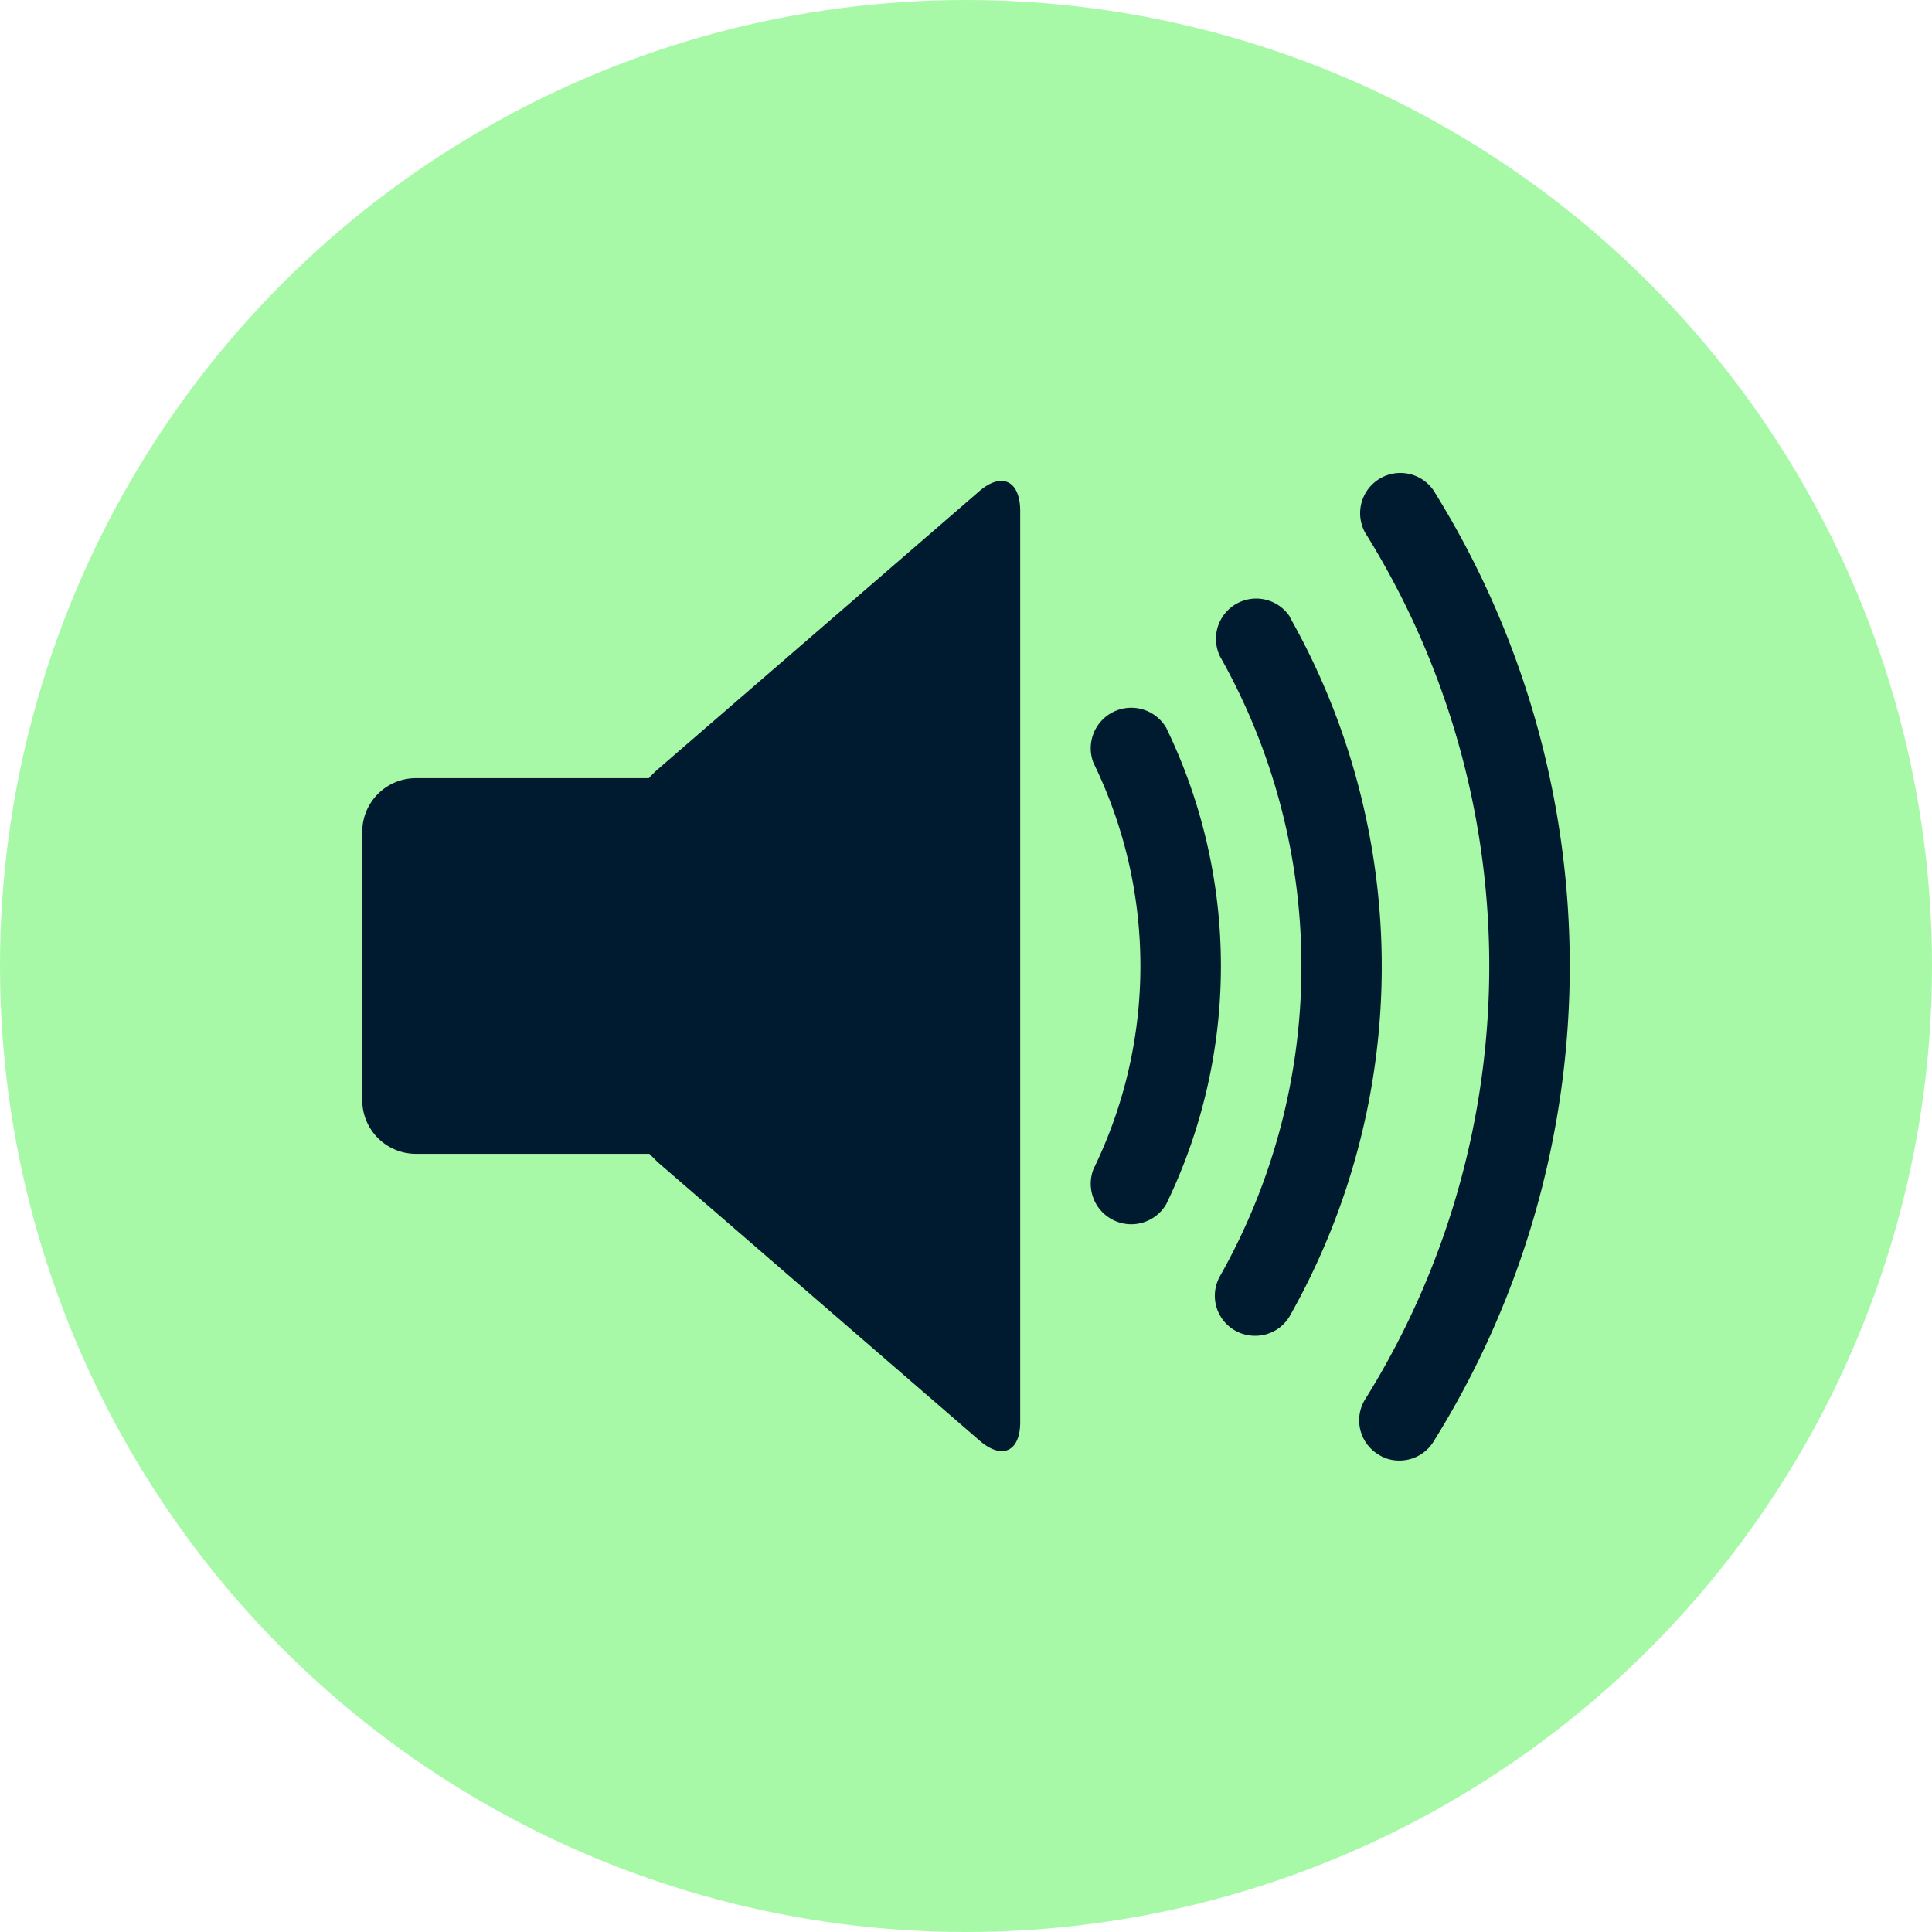
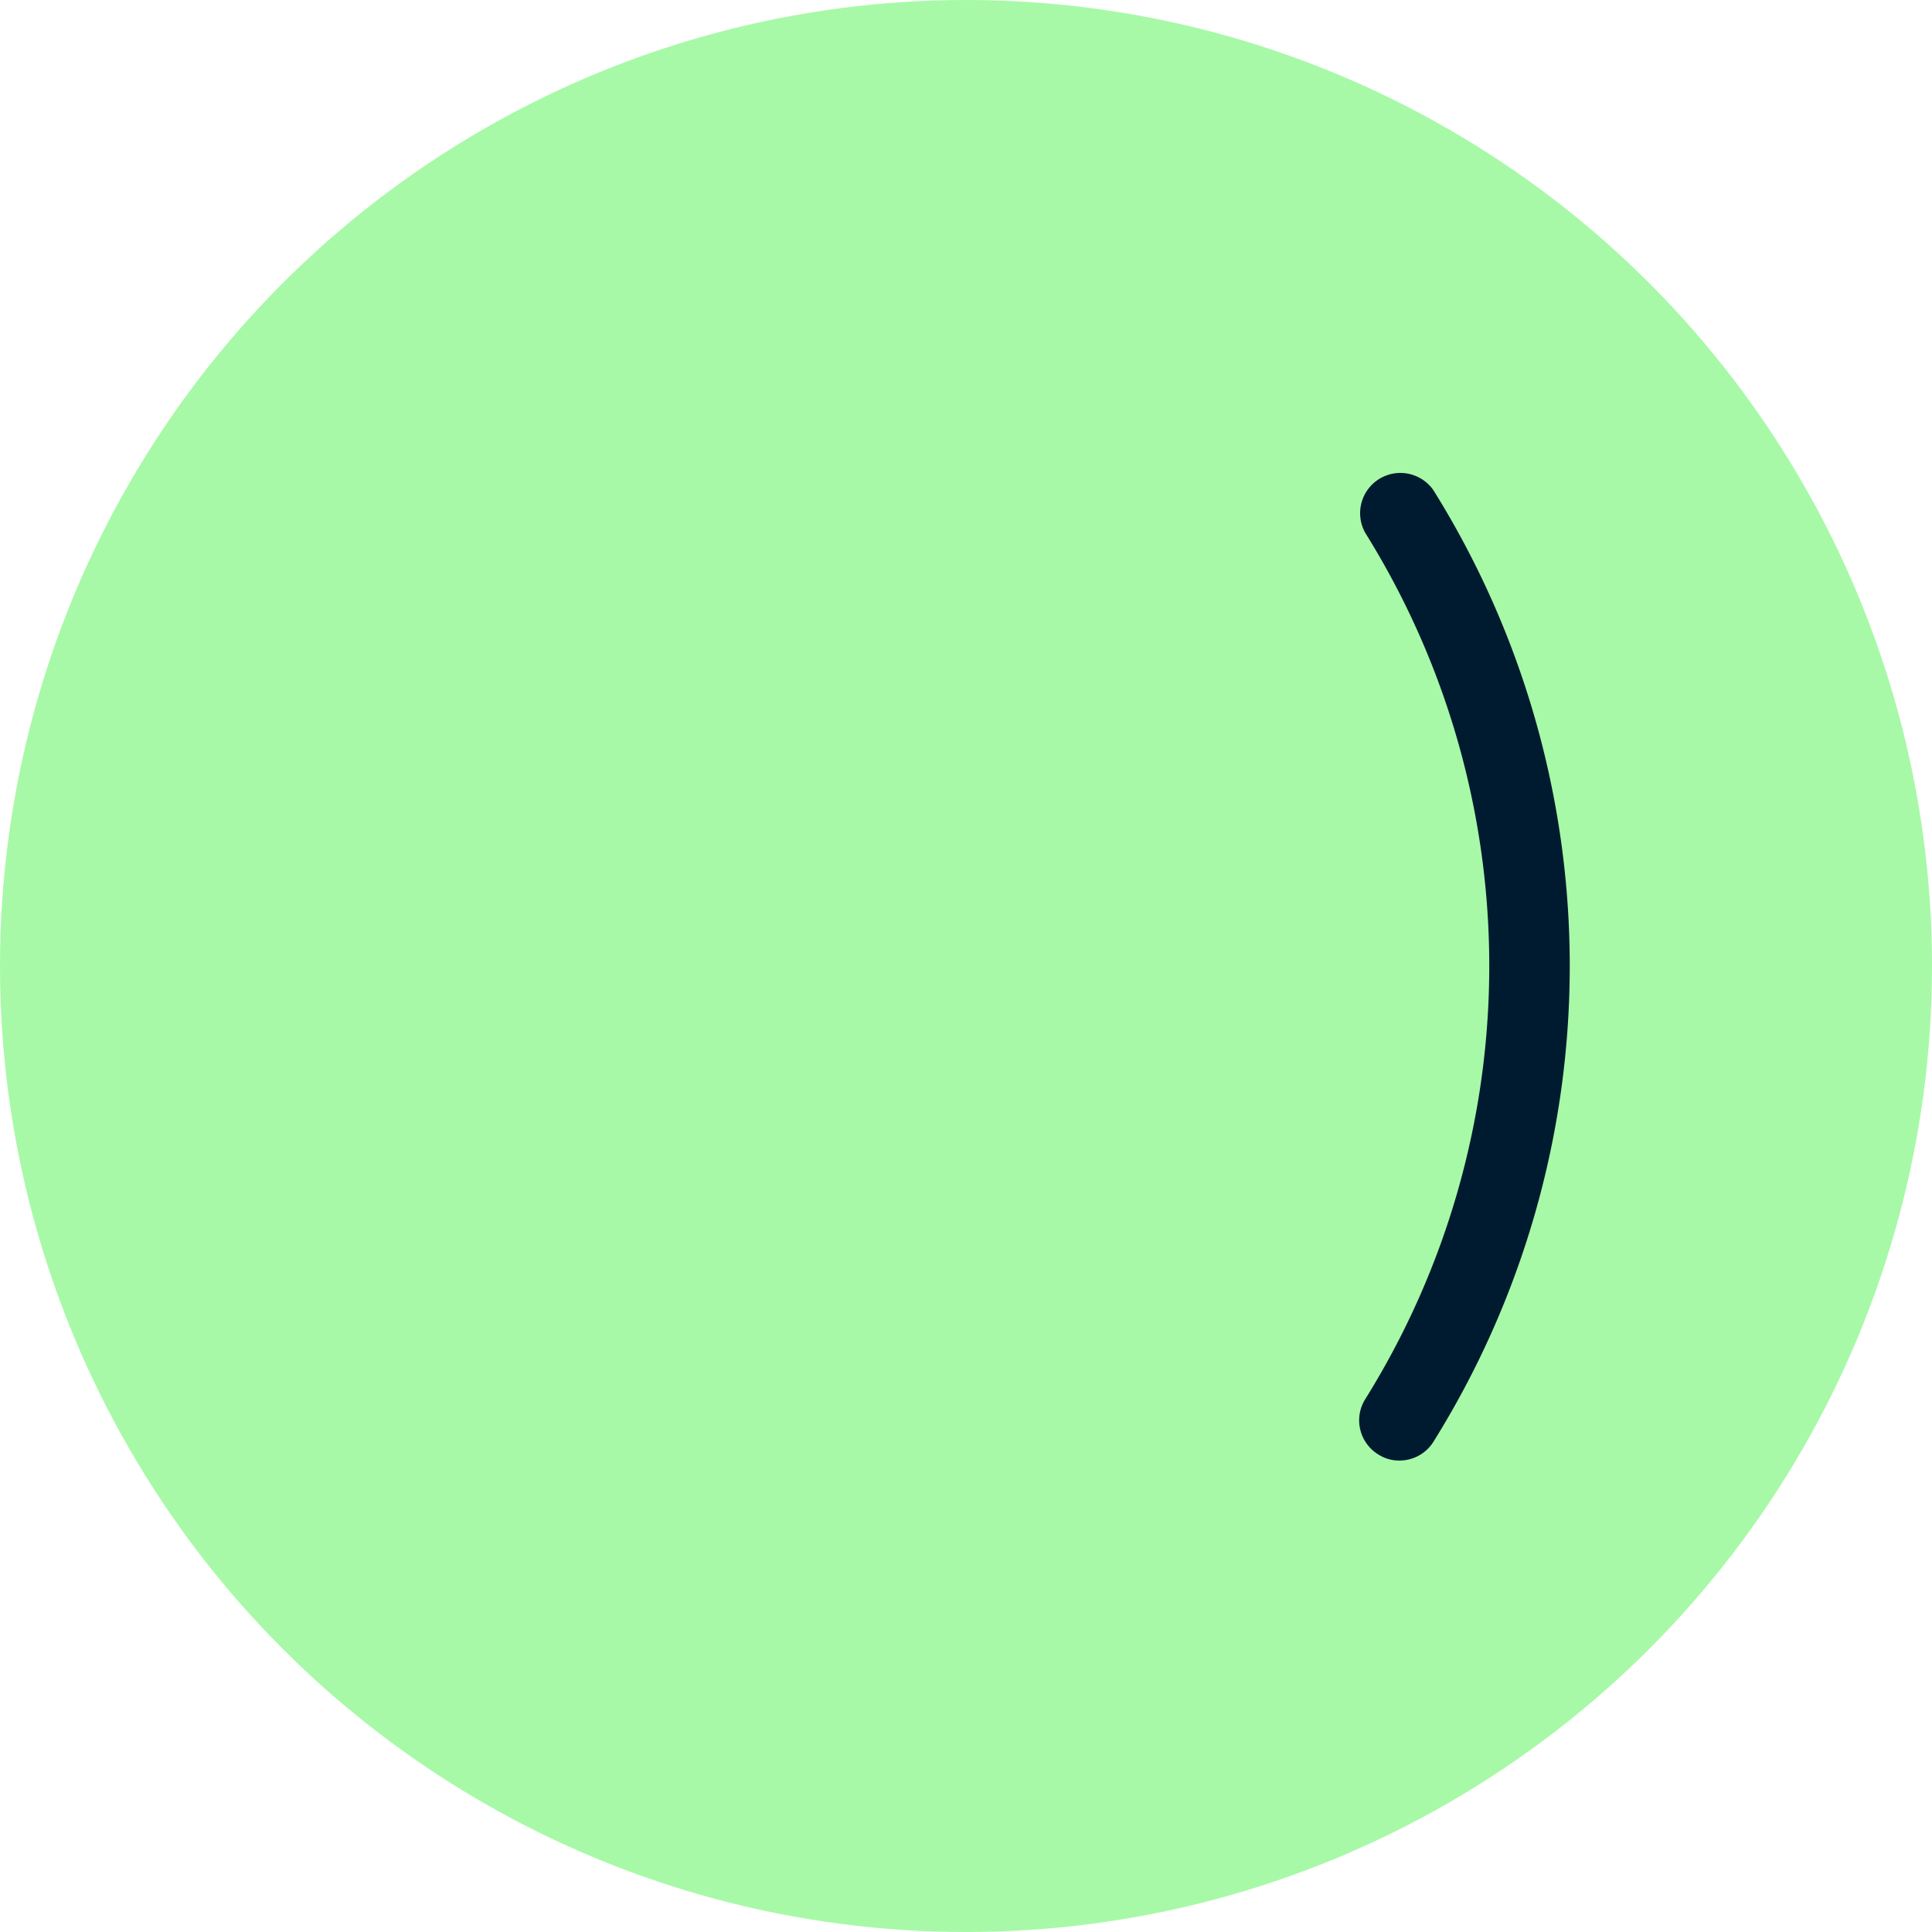
<svg xmlns="http://www.w3.org/2000/svg" width="72" height="72" viewBox="0 0 72 72">
  <defs>
    <style>
      .a {
        fill: #a7f9a7;
      }

      .b {
        fill: #001b30;
      }
    </style>
  </defs>
  <title>OV-icons-home-paSoundSystems</title>
  <circle class="a" cx="36" cy="36" r="36" />
  <g>
-     <path class="b" d="M36.49,18.31l-12,10.38c-.1.09-.21.2-.31.31H15.5a2,2,0,0,0-2,2V41a2,2,0,0,0,2,2h8.7l.31.31,12,10.38c.83.72,1.51.41,1.51-.69V19C38,17.9,37.32,17.59,36.49,18.31Z" />
    <path class="b" d="M53.42,18.27a1.5,1.5,0,0,0-2.54,1.59,30.5,30.5,0,0,1,0,32.28,1.49,1.49,0,0,0,.48,2.06,1.42,1.42,0,0,0,.79.23,1.49,1.49,0,0,0,1.27-.7,33.48,33.48,0,0,0,0-35.46Z" />
-     <path class="b" d="M48.08,23a1.5,1.5,0,0,0-2.61,1.47,23.49,23.49,0,0,1,0,23.08,1.49,1.49,0,0,0,1.31,2.23,1.48,1.48,0,0,0,1.3-.76,26.46,26.46,0,0,0,0-26Z" />
-     <path class="b" d="M43.46,27.12a1.51,1.51,0,0,0-2.71,1.31,17.25,17.25,0,0,1,0,15.14,1.51,1.51,0,0,0,2.71,1.31,20.35,20.35,0,0,0,0-17.76Z" />
  </g>
</svg>